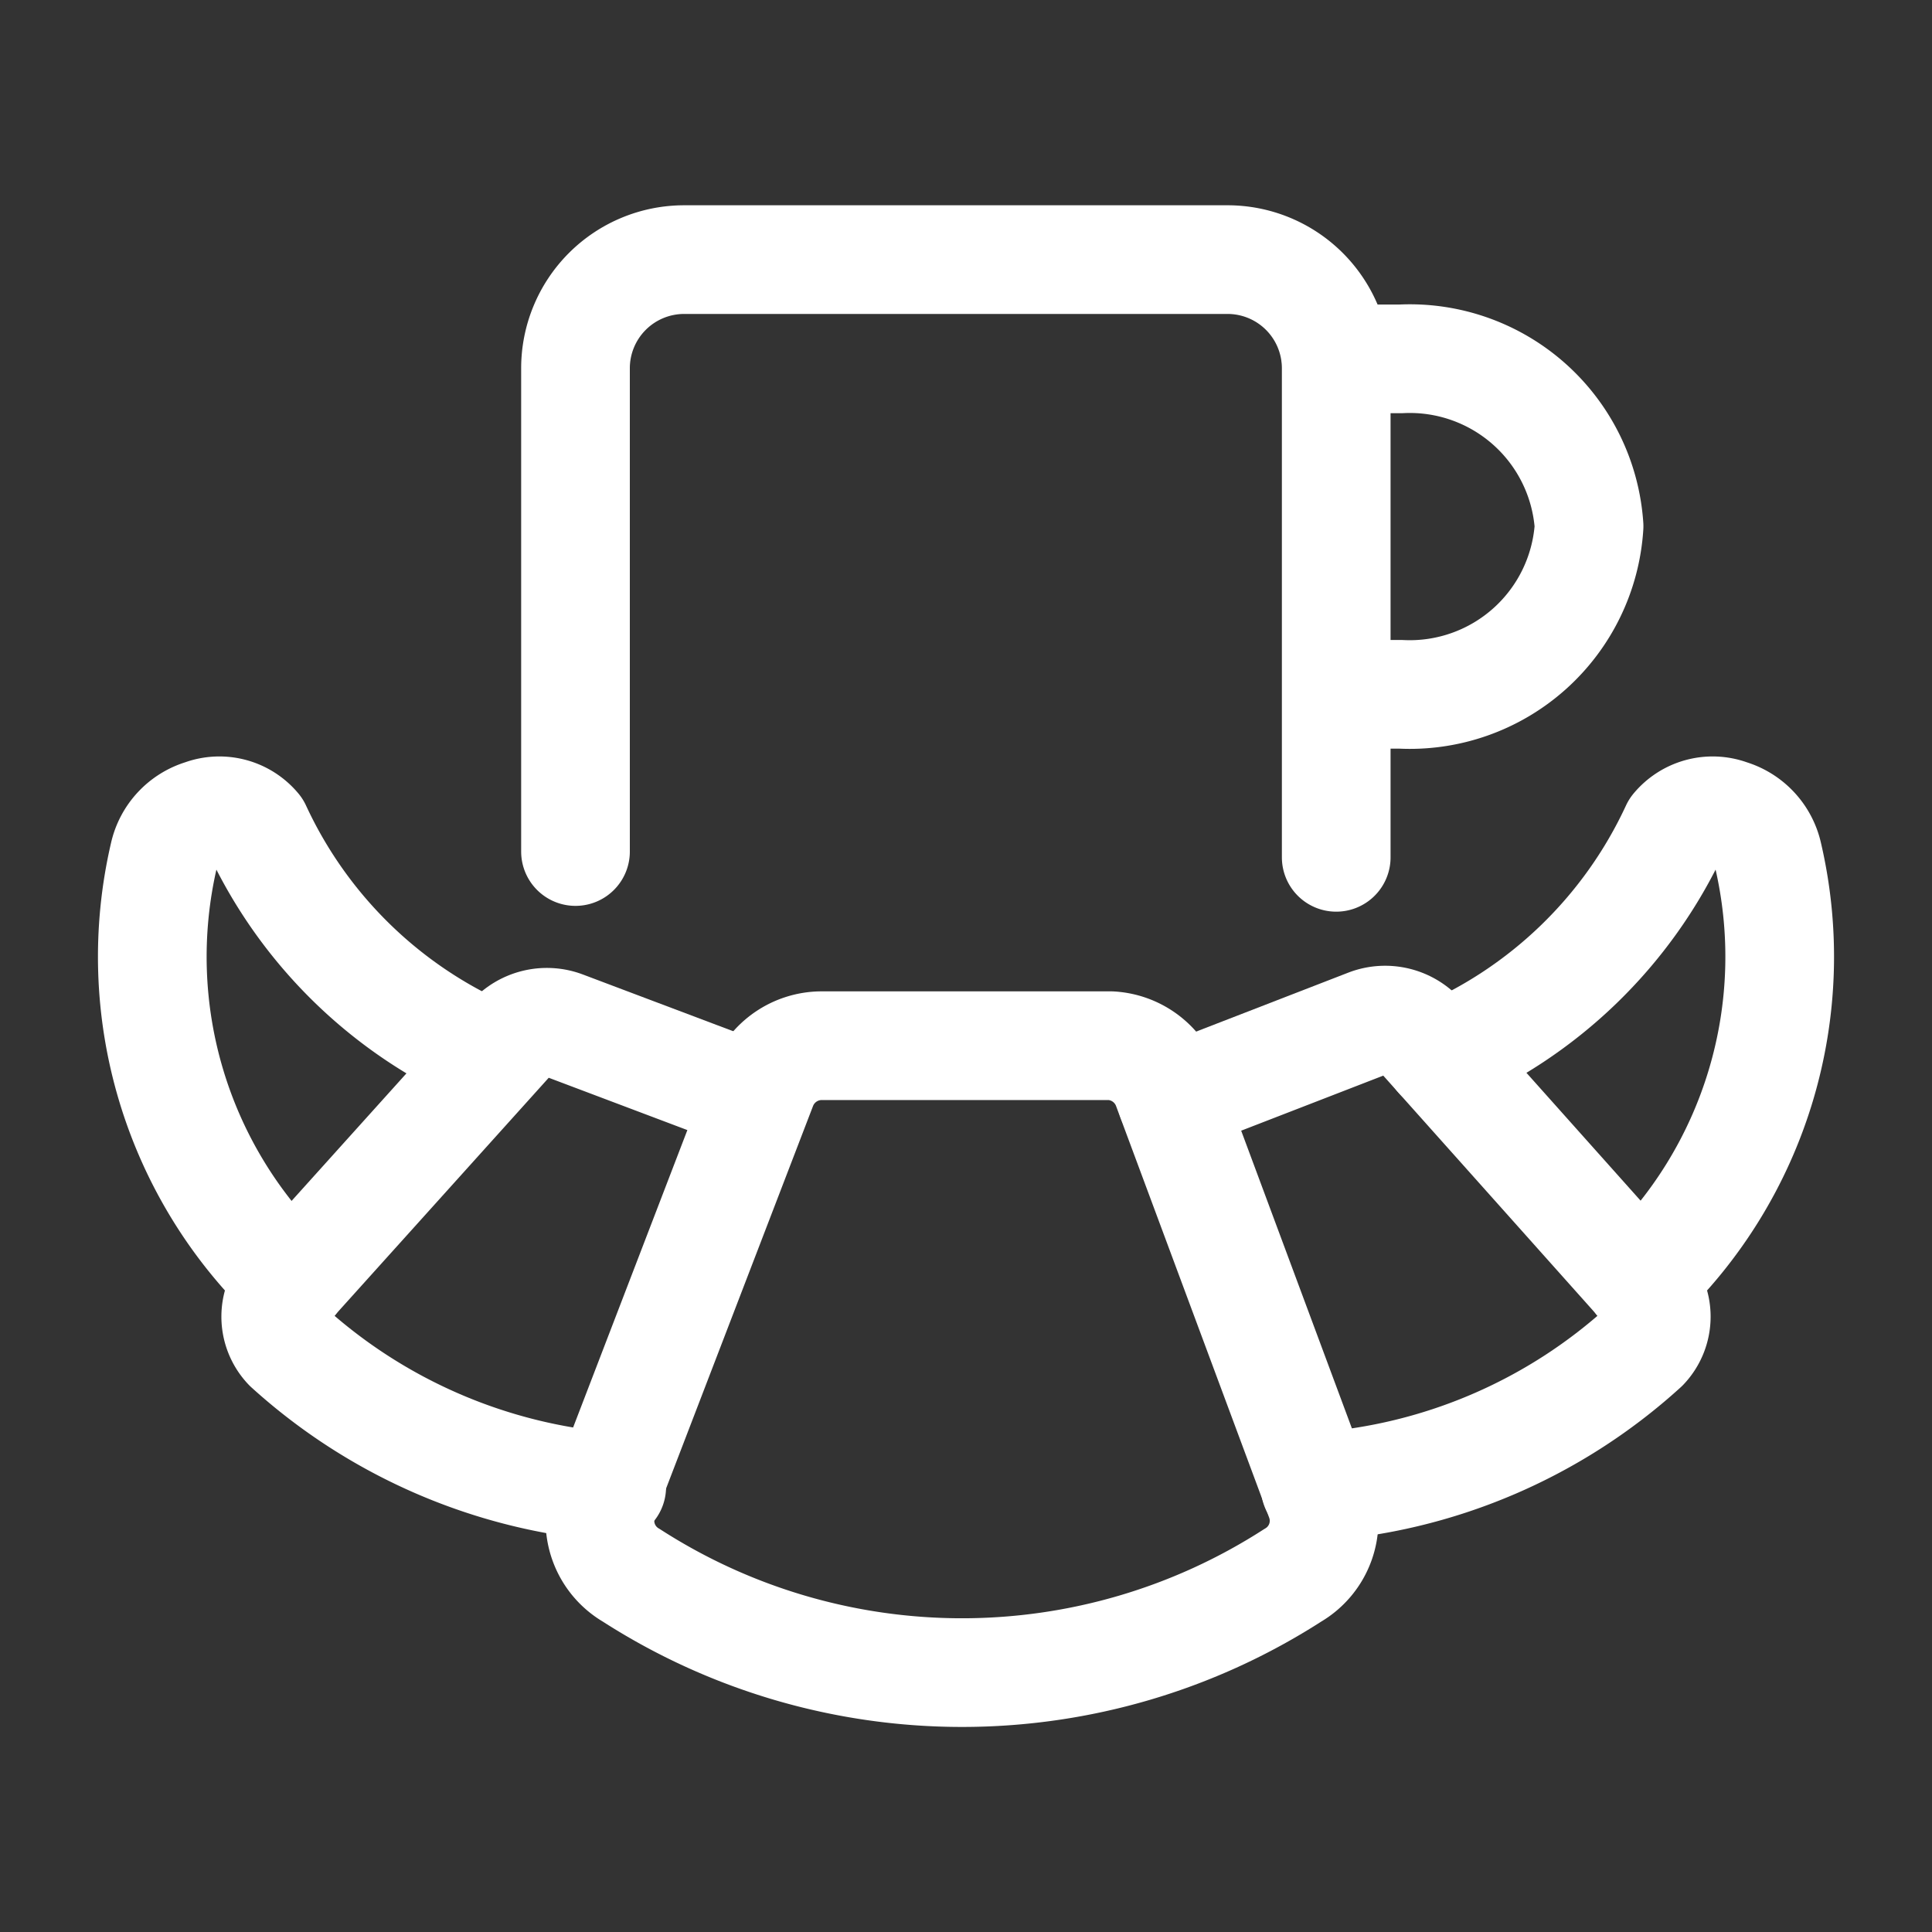
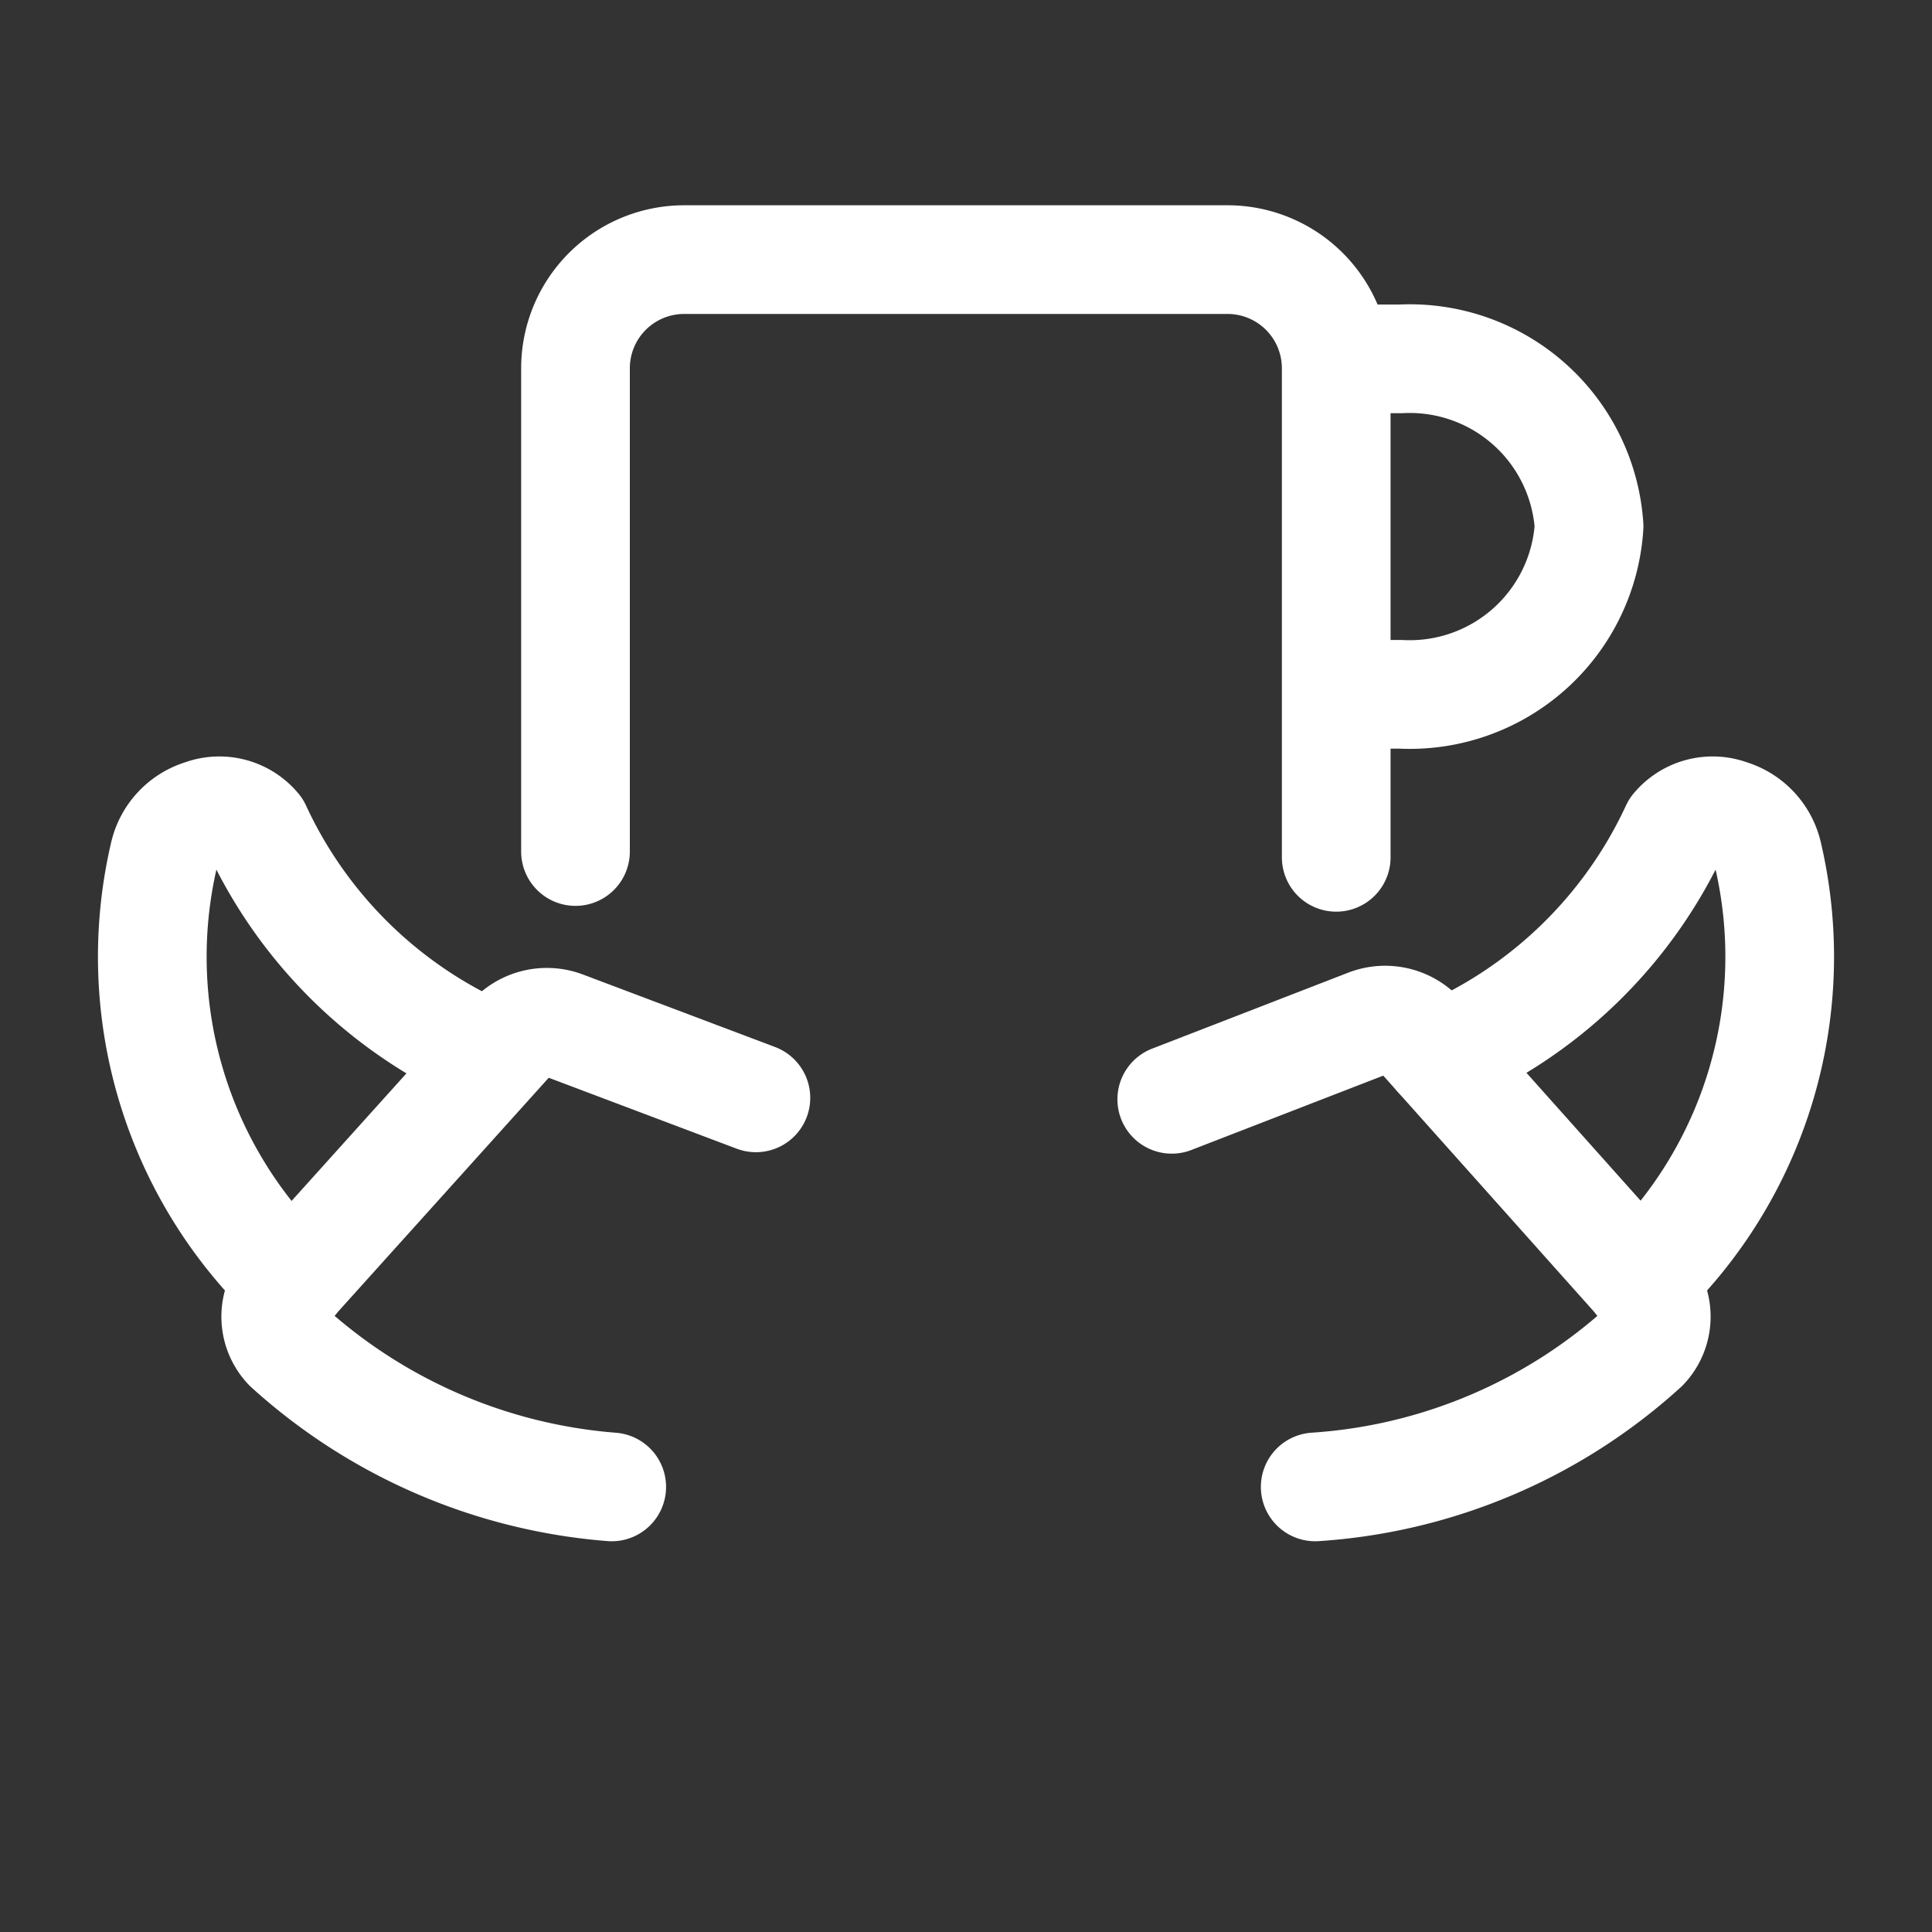
<svg xmlns="http://www.w3.org/2000/svg" viewBox="0 0 24 24" stroke-width="1.5px" height="48" width="48" style="background-color: #c12d36">
  <rect x="0" y="0" width="24" height="24" fill="#333333" stroke="none" />
  <g transform="matrix(0.9,0,0,0.9,1.2,1.2)">
    <g>
      <path d="M17.11,3.62H18a2.48,2.48,0,0,1,2.6,2.31h0A2.48,2.48,0,0,1,18,8.25h-.87" fill="none" stroke="#ffffff" stroke-linecap="round" stroke-linejoin="round" />
-       <path d="M14.77,13.66A.88.88,0,0,0,14,13.1H10a.88.88,0,0,0-.81.56L7,19.36a.87.87,0,0,0,.38,1.05,8.43,8.43,0,0,0,9.13,0,.87.87,0,0,0,.38-1.05Z" fill="none" stroke="#ffffff" stroke-linecap="round" stroke-linejoin="round" />
      <path d="M9.1,13.82l-2.65-1a.66.66,0,0,0-.73.18L2.64,16.42a.61.61,0,0,0,0,.84,7.53,7.53,0,0,0,4.47,1.93" fill="none" stroke="#ffffff" stroke-linecap="round" stroke-linejoin="round" />
      <path d="M2.7,16.36A6.18,6.18,0,0,1,.93,10.47a.77.77,0,0,1,.53-.57.67.67,0,0,1,.75.2,6.28,6.28,0,0,0,3.26,3.15" fill="none" stroke="#ffffff" stroke-linecap="round" stroke-linejoin="round" />
      <path d="M14.84,13.84l2.71-1.05a.66.66,0,0,1,.73.18l3.08,3.45a.61.61,0,0,1,0,.84,7.47,7.47,0,0,1-4.54,1.93" fill="none" stroke="#ffffff" stroke-linecap="round" stroke-linejoin="round" />
      <path d="M21.3,16.36a6.18,6.18,0,0,0,1.77-5.89.77.77,0,0,0-.53-.57.67.67,0,0,0-.75.2,6.28,6.28,0,0,1-3.26,3.15" fill="none" stroke="#ffffff" stroke-linecap="round" stroke-linejoin="round" />
      <path d="M17.11,10.5V3.75a1.5,1.5,0,0,0-1.5-1.5H8.11a1.5,1.5,0,0,0-1.5,1.5v6.67" fill="none" stroke="#ffffff" stroke-linecap="round" stroke-linejoin="round" />
    </g>
  </g>
</svg>